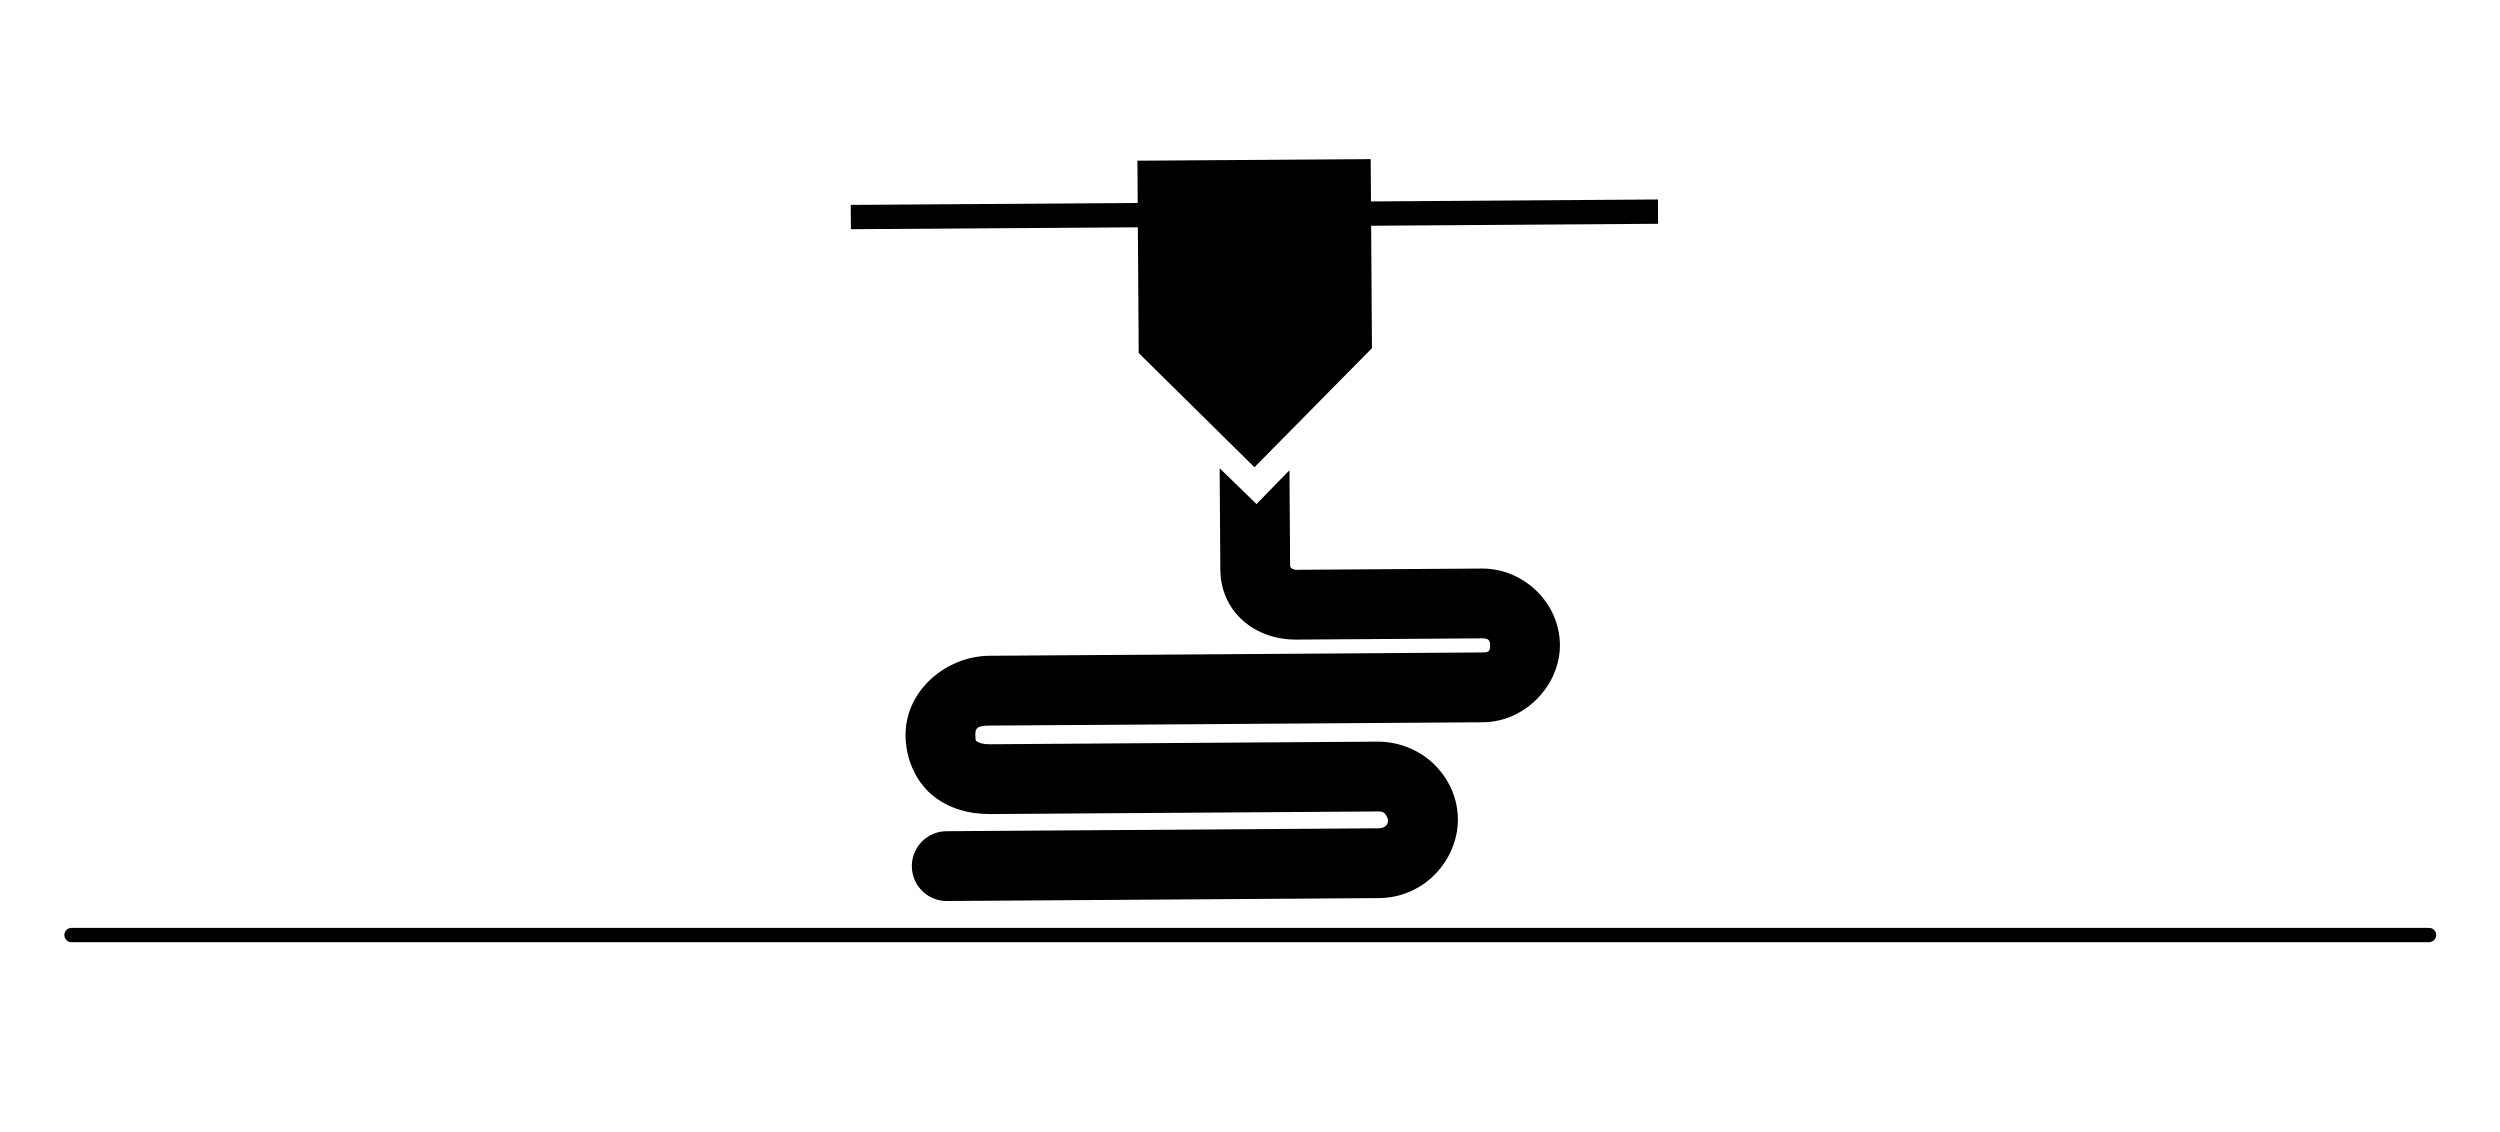
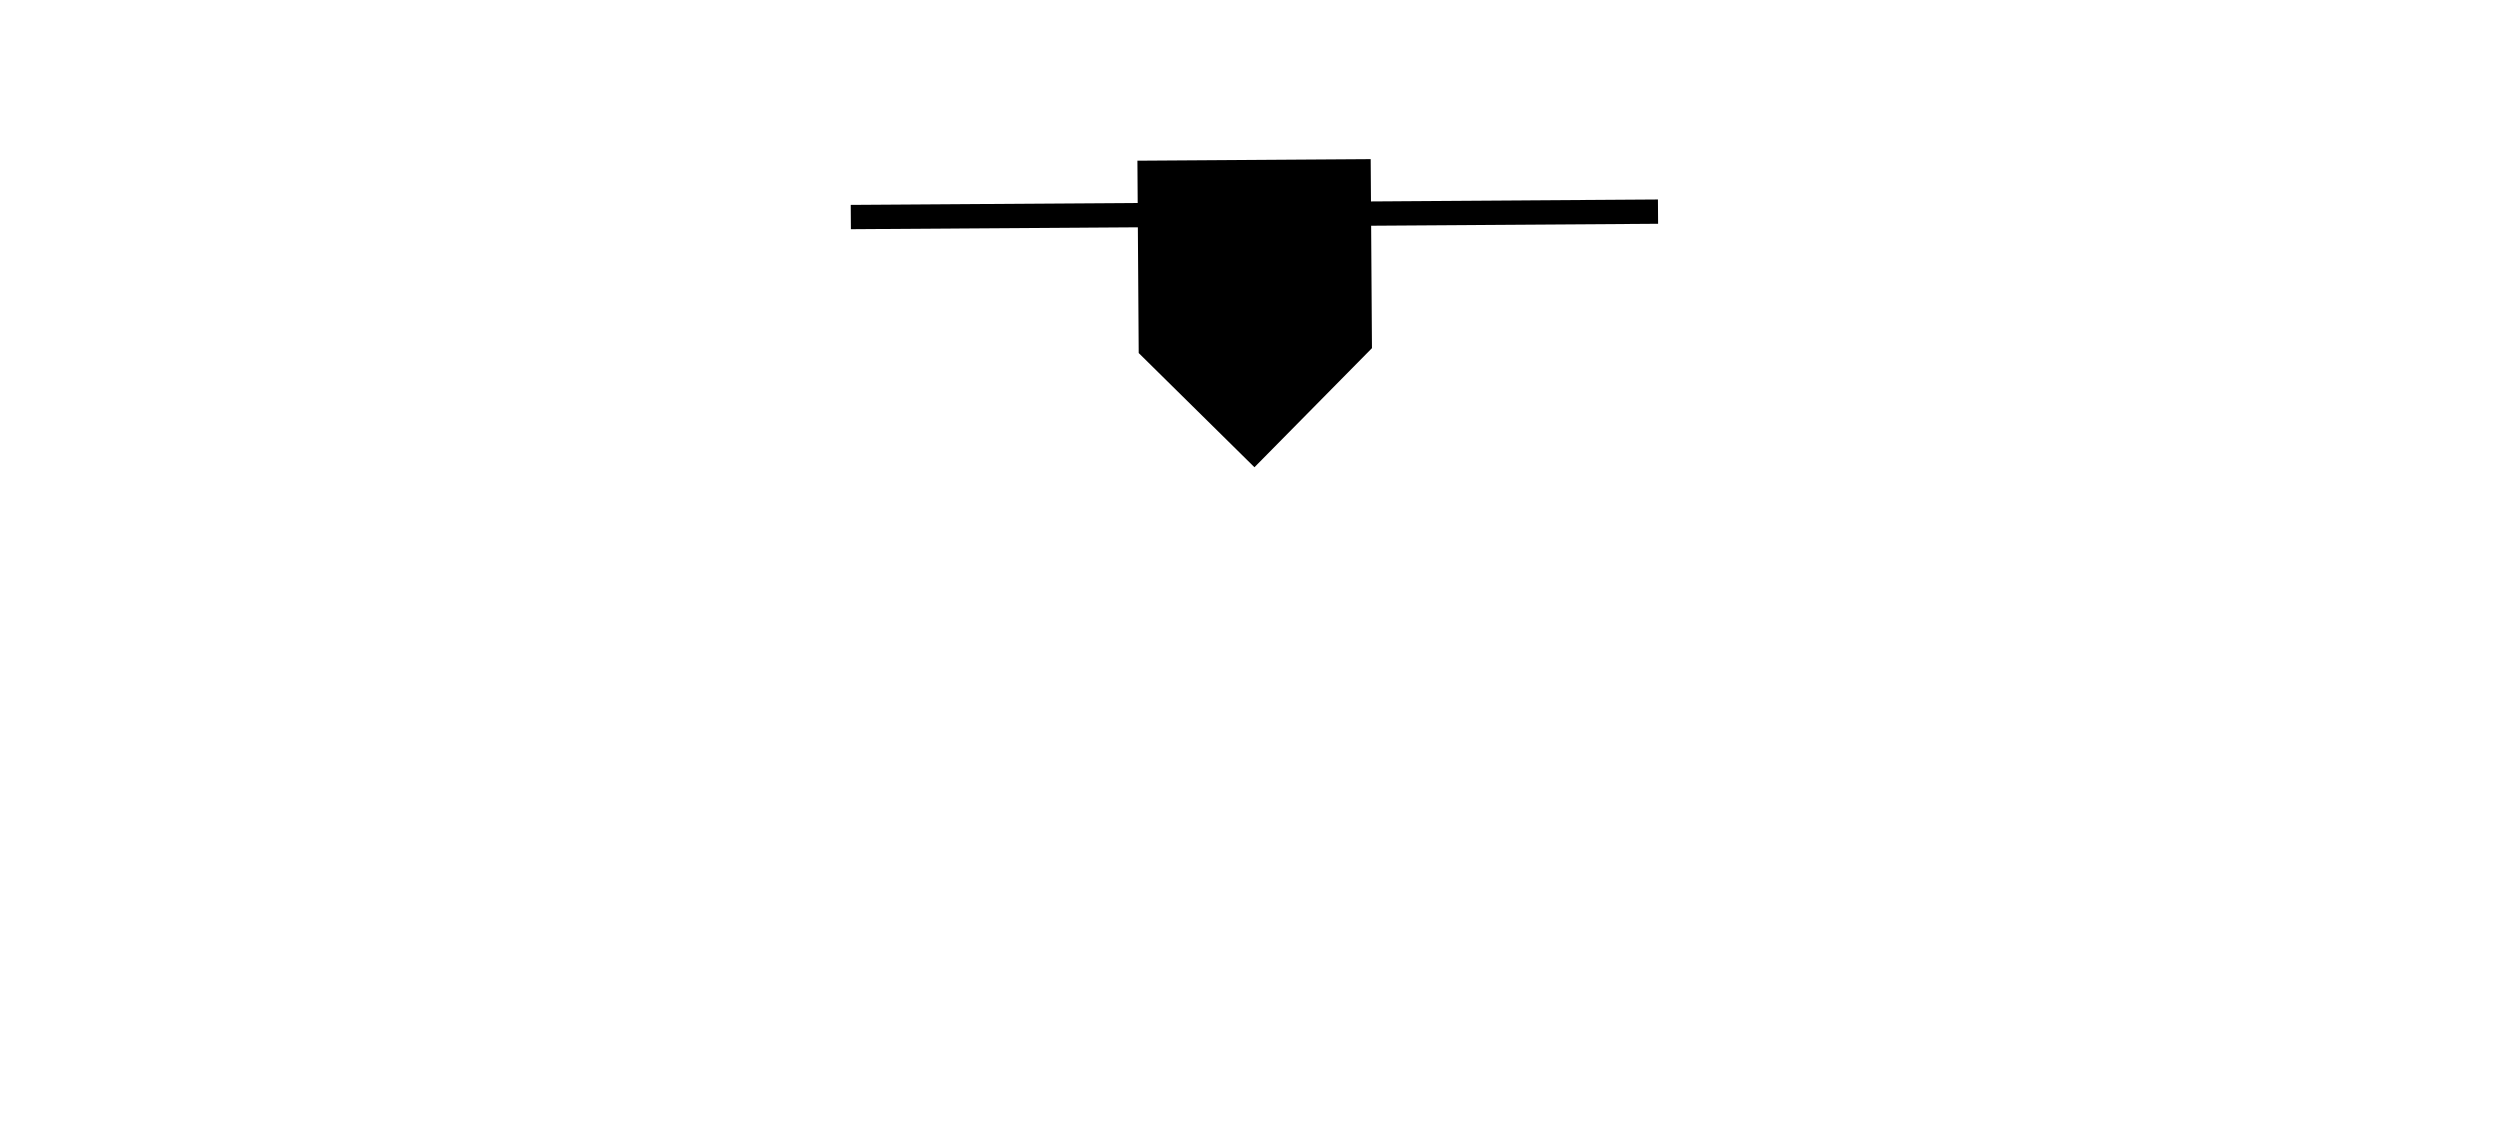
<svg xmlns="http://www.w3.org/2000/svg" xmlns:ns1="http://www.inkscape.org/namespaces/inkscape" xmlns:ns2="http://sodipodi.sourceforge.net/DTD/sodipodi-0.dtd" width="14.16mm" height="6.414mm" viewBox="0 0 14.16 6.414" version="1.1" id="svg9784" ns1:version="1.2.1 (9c6d41e410, 2022-07-14)" ns2:docname="all.svg" ns1:export-filename="mitterSaw.svg" ns1:export-xdpi="96" ns1:export-ydpi="96">
  <ns2:namedview id="namedview9786" pagecolor="#ffffff" bordercolor="#666666" borderopacity="1.0" ns1:showpageshadow="2" ns1:pageopacity="0.0" ns1:pagecheckerboard="0" ns1:deskcolor="#d1d1d1" ns1:document-units="mm" showgrid="false" ns1:zoom="11.313709" ns1:cx="13.655999" ns1:cy="16.970562" ns1:window-width="1920" ns1:window-height="1017" ns1:window-x="1912" ns1:window-y="-2" ns1:window-maximized="1" ns1:current-layer="layer5-6-3" />
  <defs id="defs9781" />
  <g ns1:groupmode="layer" id="layer4" ns1:label="3D printer" style="display:inline">
-     <path style="display:inline;fill:#000000;fill-opacity:1;fill-rule:evenodd;stroke:#000000;stroke-width:0.081;stroke-linecap:round;stroke-linejoin:miter;stroke-miterlimit:4;stroke-dasharray:none;stroke-opacity:1" d="M 0.405,5.296 6.618,5.296 7.521,5.296 13.758,5.296" id="path27097-3" ns2:nodetypes="cccc" />
    <g style="fill:#000000;fill-opacity:1;stroke-width:1.733" id="g8117-6" transform="matrix(0.14,-9.4065316e-4,9.4065316e-4,0.14,14.289,-58.604)">
      <path ns1:connector-curvature="0" id="path8107-2" style="fill:#000000;fill-opacity:1;fill-rule:nonzero;stroke:none;stroke-width:0.611" d="M -37.854,427.399 H -70.511 V 426.416 H -37.854 Z" />
      <g style="fill:#000000;fill-opacity:1;stroke-width:1.733" transform="matrix(0.353,0,0,-0.353,-54.246,435.023)" id="g8111-9">
-         <path style="color:#000000;font-style:normal;font-variant:normal;font-weight:normal;font-stretch:normal;font-size:medium;line-height:normal;font-family:sans-serif;font-variant-ligatures:normal;font-variant-position:normal;font-variant-caps:normal;font-variant-numeric:normal;font-variant-alternates:normal;font-feature-settings:normal;text-indent:0;text-align:start;text-decoration:none;text-decoration-line:none;text-decoration-style:solid;text-decoration-color:#000000;letter-spacing:normal;word-spacing:normal;text-transform:none;writing-mode:lr-tb;direction:ltr;text-orientation:mixed;dominant-baseline:auto;baseline-shift:baseline;text-anchor:start;white-space:normal;shape-padding:0;clip-rule:nonzero;display:inline;overflow:visible;visibility:visible;opacity:1;isolation:auto;mix-blend-mode:normal;color-interpolation:sRGB;color-interpolation-filters:linearRGB;solid-color:#000000;solid-opacity:1;vector-effect:none;fill:#000000;fill-opacity:1;fill-rule:nonzero;stroke:none;stroke-width:18.484;stroke-linecap:round;stroke-linejoin:miter;stroke-miterlimit:10;stroke-dasharray:none;stroke-dashoffset:0;stroke-opacity:1;color-rendering:auto;image-rendering:auto;shape-rendering:auto;text-rendering:auto;enable-background:accumulate" d="M -210.357,1652.285 V 1667.756 C -210.357,1674.296 -205.102,1678.553 -198.816,1678.553 H -170.402 C -169.505,1678.553 -169.211,1678.806 -169.211,1679.631 -169.211,1680.628 -169.523,1680.709 -170.402,1680.709 H -245.715 C -252.358,1680.709 -258.629,1685.938 -258.629,1692.803 -258.629,1696.268 -257.19,1699.753 -254.637,1701.92 -252.084,1704.087 -248.869,1704.897 -245.715,1704.897 H -186.514 C -185.734,1704.897 -185.633,1705.053 -185.379,1705.34 -185.125,1705.626 -184.982,1706.214 -184.982,1706.186 -184.982,1706.444 -185.002,1707.473 -186.514,1707.473 H -252.373 C -255.356,1707.419 -257.803,1709.822 -257.803,1712.806 -257.803,1715.789 -255.356,1718.193 -252.373,1718.139 H -186.514 C -179.286,1718.139 -174.316,1712.146 -174.316,1706.186 -174.316,1703.299 -175.349,1700.574 -177.396,1698.264 -179.444,1695.954 -182.773,1694.23 -186.514,1694.23 H -245.715 C -247.039,1694.23 -247.615,1693.887 -247.732,1693.787 -247.85,1693.687 -247.961,1693.797 -247.961,1692.803 -247.961,1691.769 -247.755,1691.377 -245.715,1691.377 H -170.402 C -163.837,1691.377 -158.545,1685.692 -158.545,1679.631 -158.545,1673.141 -164.08,1667.887 -170.402,1667.887 H -198.816 C -199.119,1667.887 -199.691,1667.689 -199.691,1667.235 V 1652.666 L -204.766,1657.805 Z" transform="matrix(0.75,0,0,-0.75,153.768,1233.136)" id="path8109-7" ns1:connector-curvature="0" ns2:nodetypes="cssssssscssccscscsscssssssssscccc" />
-       </g>
+         </g>
      <g style="fill:#000000;fill-opacity:1;stroke-width:1.733" transform="matrix(0.353,0,0,-0.353,-54.195,424.176)" id="g8115-8">
        <path style="fill:#000000;fill-opacity:1;fill-rule:nonzero;stroke:none;stroke-width:2.31" d="M -222.609,1605.186 V 1634.578 L -205.039,1652.148 -186.961,1634.07 V 1605.186 H -204.832 Z" transform="matrix(0.75,0,0,-0.75,153.624,1202.389)" id="path8113-0" ns1:connector-curvature="0" />
      </g>
    </g>
  </g>
</svg>